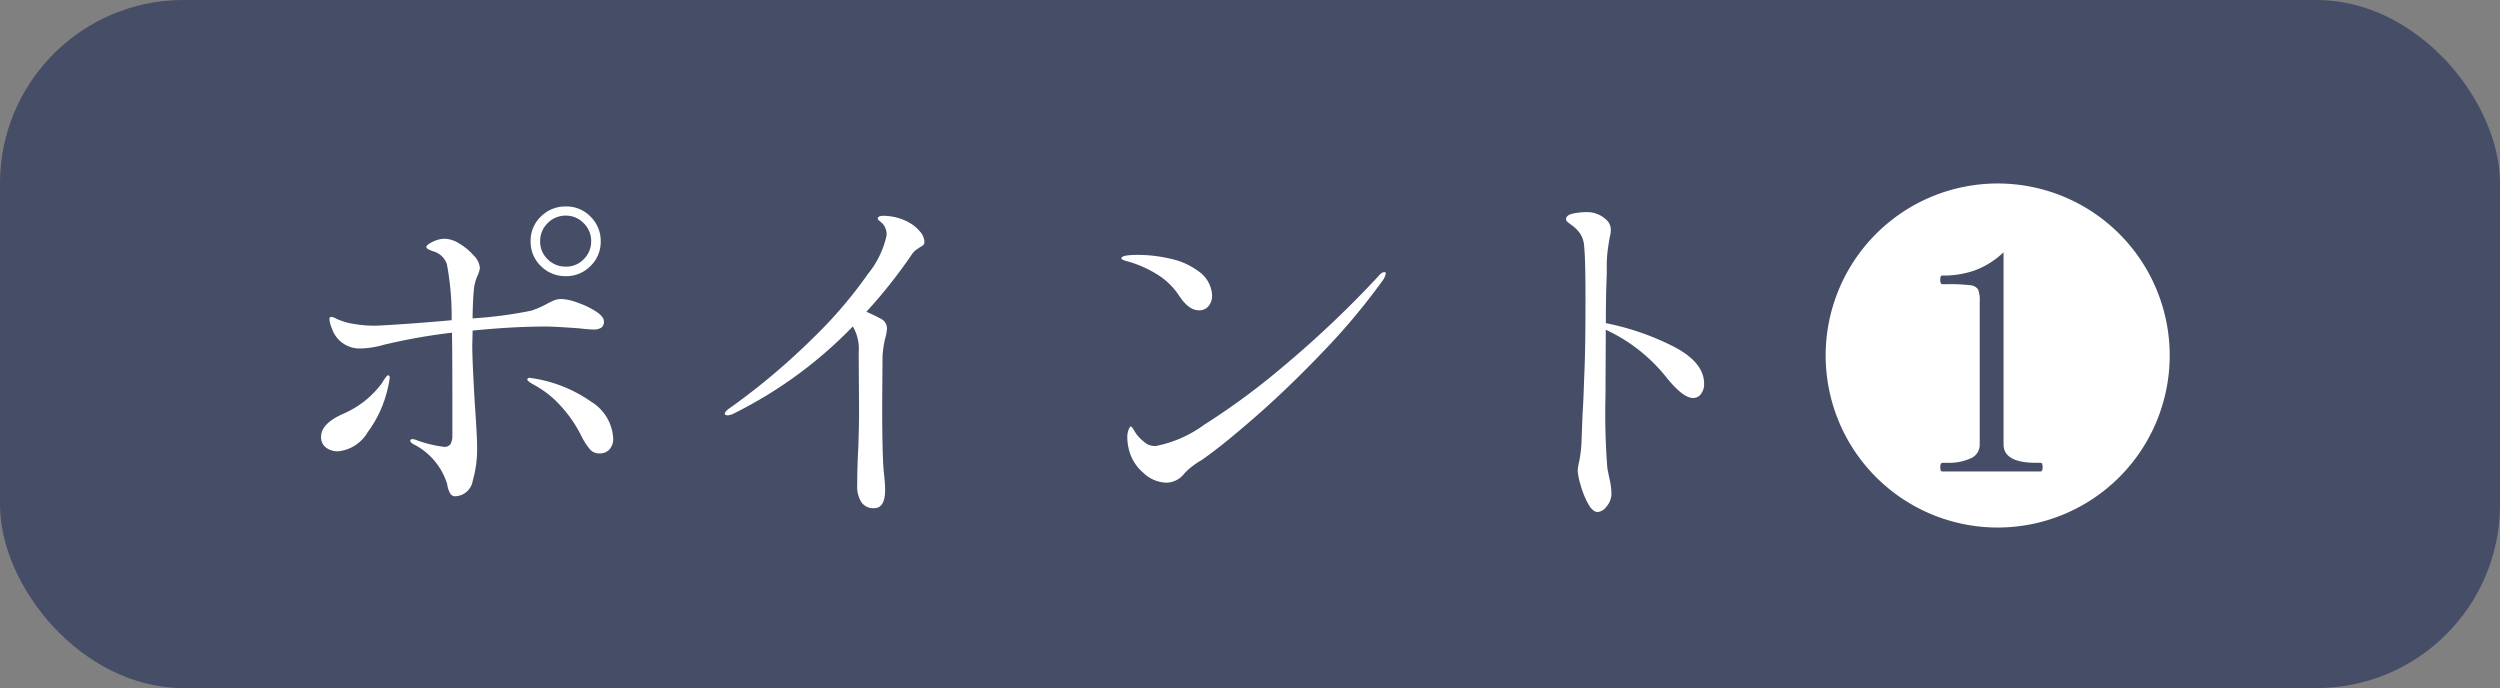
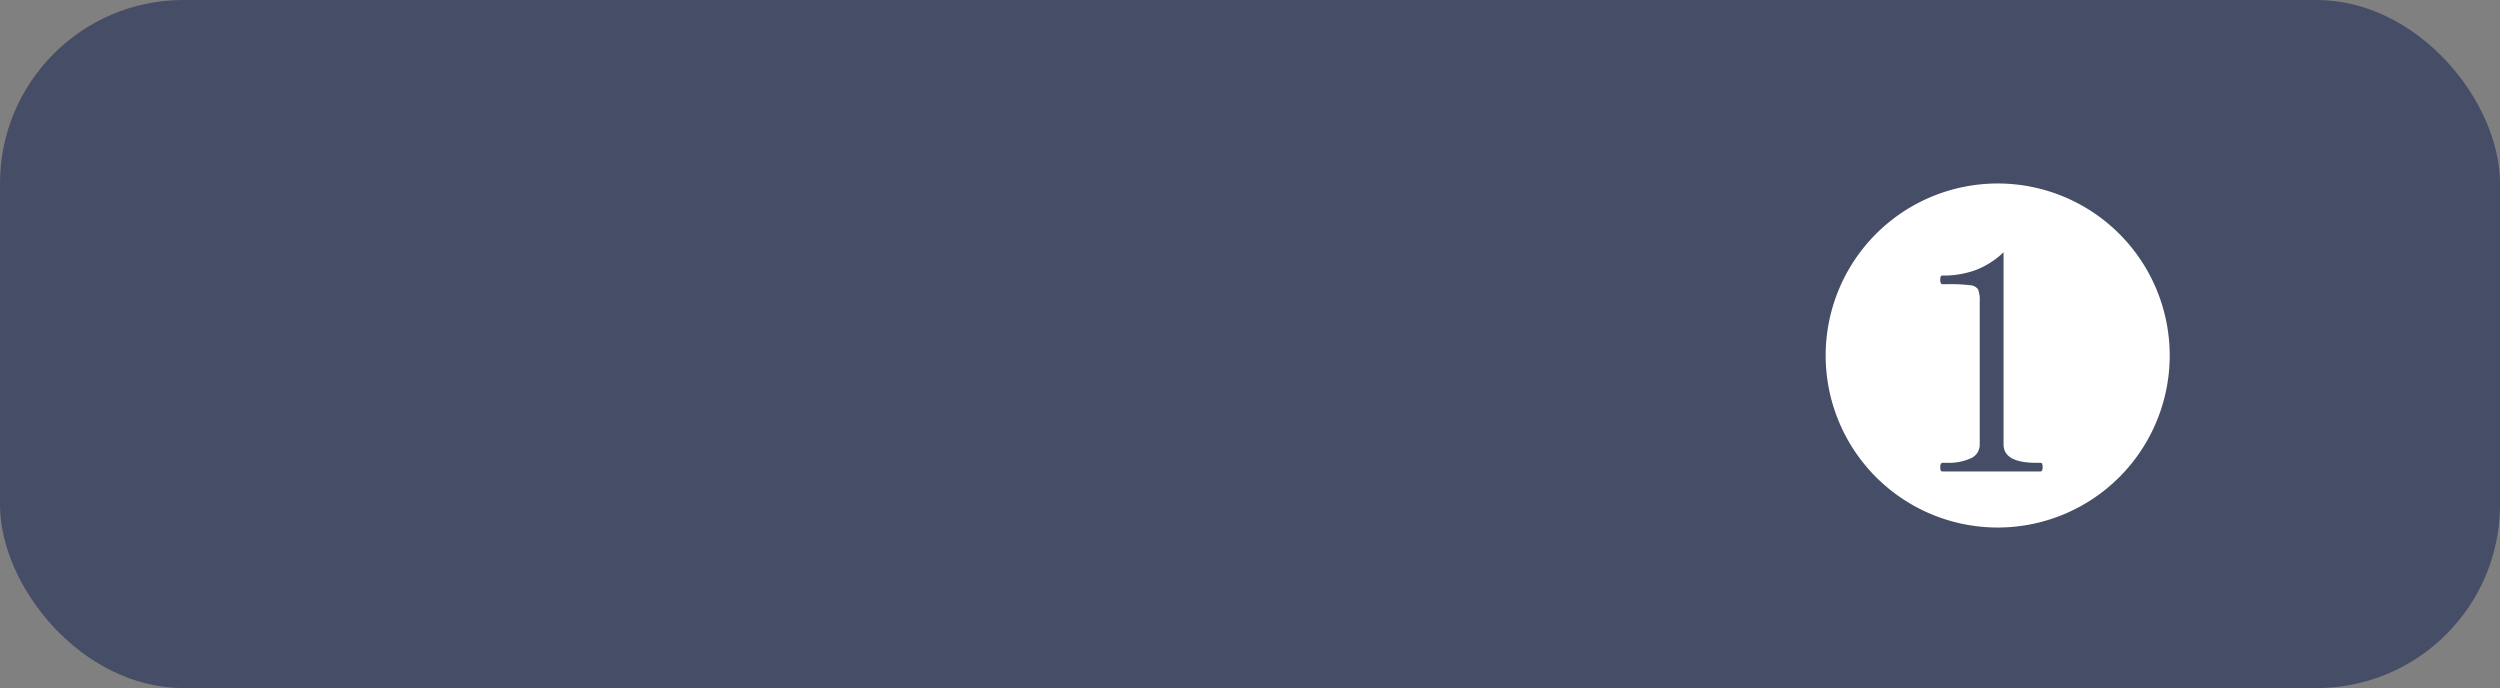
<svg xmlns="http://www.w3.org/2000/svg" width="109" height="30" viewBox="0 0 109 30">
  <rect x="0" y="0" width="109" height="30" fill="#808080" stroke="none" />
  <g id="num01" transform="translate(-746 -2897)">
    <rect id="bg" width="109" height="30" rx="8" transform="translate(746 2897)" fill="#454d67" />
    <g id="グループ_79339" data-name="グループ 79339" transform="translate(-3.401 1)">
-       <path id="パス_34840" data-name="パス 34840" d="M-20.928-9.76a1.5,1.5,0,0,1-1.088-.44,1.455,1.455,0,0,1-.448-1.08,1.455,1.455,0,0,1,.448-1.08,1.5,1.5,0,0,1,1.088-.44,1.455,1.455,0,0,1,1.08.448,1.476,1.476,0,0,1,.44,1.072,1.455,1.455,0,0,1-.448,1.08A1.476,1.476,0,0,1-20.928-9.76Zm0-2.64a1.079,1.079,0,0,0-.792.328,1.079,1.079,0,0,0-.328.792,1.053,1.053,0,0,0,.328.784,1.093,1.093,0,0,0,.792.32,1.053,1.053,0,0,0,.784-.328,1.074,1.074,0,0,0,.32-.776,1.079,1.079,0,0,0-.328-.792A1.061,1.061,0,0,0-20.928-12.4Zm-4.08,5.664q0,.656.112,2.56.1,1.408.1,1.9a5.112,5.112,0,0,1-.192,1.44.8.8,0,0,1-.768.672.245.245,0,0,1-.208-.112A1.056,1.056,0,0,1-26.1-.688a2.9,2.9,0,0,0-1.5-1.76q-.112-.08-.112-.128,0-.08.1-.08l.1.016a5.291,5.291,0,0,0,1.264.32.3.3,0,0,0,.3-.136.771.771,0,0,0,.072-.36V-4.384q0-1.92-.016-2.912a25.635,25.635,0,0,0-2.976.528,3.934,3.934,0,0,1-.992.16,1.267,1.267,0,0,1-1.264-.864,1.354,1.354,0,0,1-.112-.4q0-.112.08-.112a.432.432,0,0,1,.176.056,1.44,1.44,0,0,0,.16.072,2.567,2.567,0,0,0,.64.176,5.27,5.27,0,0,0,.928.08q.448-.016,1.368-.08t1.976-.16a12.153,12.153,0,0,0-.208-2.448.873.873,0,0,0-.608-.56q-.288-.1-.288-.176,0-.1.272-.232a1.207,1.207,0,0,1,.544-.136,1.274,1.274,0,0,1,.632.216,2.572,2.572,0,0,1,.624.52.874.874,0,0,1,.264.528,1.088,1.088,0,0,1-.112.368,1.961,1.961,0,0,0-.152.616q-.04.376-.056,1.224a18.251,18.251,0,0,0,2.56-.336,4.018,4.018,0,0,0,.688-.3,2.911,2.911,0,0,1,.336-.16.866.866,0,0,1,.3-.048,2.315,2.315,0,0,1,.7.16,3.716,3.716,0,0,1,.8.384q.344.224.344.432a.326.326,0,0,1-.1.264.6.6,0,0,1-.376.088q-.176,0-.592-.048-1.072-.08-1.472-.08-1.424,0-3.184.176Zm-3.664,1.3q.064,0,.064.112a3.618,3.618,0,0,1-.08.432,5.106,5.106,0,0,1-.88,1.936,1.691,1.691,0,0,1-1.28.832.876.876,0,0,1-.536-.16.559.559,0,0,1-.216-.48q0-.576.992-1.008A4.1,4.1,0,0,0-28.944-5.1a1.8,1.8,0,0,1,.128-.2Q-28.72-5.44-28.672-5.44Zm6.4.144a6.012,6.012,0,0,1,2.44,1A2,2,0,0,1-18.864-2.7a.685.685,0,0,1-.168.5.555.555,0,0,1-.408.168.546.546,0,0,1-.416-.152,3,3,0,0,1-.368-.552,5.669,5.669,0,0,0-.448-.768A5.939,5.939,0,0,0-21.4-4.36a4.487,4.487,0,0,0-.92-.664q-.288-.16-.288-.224,0-.08.112-.08Zm16.288-6.816a1.546,1.546,0,0,1,.472.376.726.726,0,0,1,.216.456.217.217,0,0,1-.04.152.784.784,0,0,1-.152.1,1.279,1.279,0,0,1-.128.088.814.814,0,0,0-.208.2,21.923,21.923,0,0,1-2,2.528q.4.176.656.32a.458.458,0,0,1,.24.416,1.789,1.789,0,0,1-.08.432A4.87,4.87,0,0,0-7.12-6.3l-.016,2.112q0,2.368.08,3.056a5.605,5.605,0,0,1,.048.688q0,.8-.48.8A.635.635,0,0,1-8.04.1,1.25,1.25,0,0,1-8.224-.64q0-.832.048-1.648.032-1.024.032-1.52L-8.16-6.432a1.918,1.918,0,0,0-.256-1.136,18.833,18.833,0,0,1-5.152,3.776.742.742,0,0,1-.3.1Q-14-3.7-14-3.76q0-.112.32-.32A29.512,29.512,0,0,0-10.1-7.112,19.272,19.272,0,0,0-7.752-9.864a4.006,4.006,0,0,0,.808-1.672.711.711,0,0,0-.16-.5,1.746,1.746,0,0,0-.144-.128q-.08-.064-.08-.1,0-.128.24-.128A2.38,2.38,0,0,1-5.984-12.112ZM6.672-8.272q-.448,0-.864-.64a3.071,3.071,0,0,0-.96-.928,4.967,4.967,0,0,0-1.264-.56,1.661,1.661,0,0,1-.208-.064q-.08-.032-.08-.08,0-.144.736-.144a6.224,6.224,0,0,1,1.4.168,3.108,3.108,0,0,1,1.208.536,1.354,1.354,0,0,1,.608,1.056.717.717,0,0,1-.152.472A.52.52,0,0,1,6.672-8.272ZM3.616-2.224a2.042,2.042,0,0,1-.064-.5.91.91,0,0,1,.056-.344q.056-.136.1-.136t.144.176a1.478,1.478,0,0,0,.256.336,1.866,1.866,0,0,0,.3.248.723.723,0,0,0,.392.088A5.289,5.289,0,0,0,6.9-3.28,30.827,30.827,0,0,0,10.44-5.9,45.114,45.114,0,0,0,14.5-9.76q.144-.176.256-.176a.057.057,0,0,1,.064.064.791.791,0,0,1-.16.336,28.237,28.237,0,0,1-2.592,3.088q-1.5,1.568-2.9,2.792t-2.216,1.8a2.23,2.23,0,0,1-.32.208q-.144.1-.288.208a2.692,2.692,0,0,0-.32.3,1,1,0,0,1-.768.384,1.508,1.508,0,0,1-1.016-.44A1.914,1.914,0,0,1,3.616-2.224Zm20.8-5.488a11.4,11.4,0,0,1,2.96,1.024Q28.7-6,28.7-5.072a.711.711,0,0,1-.136.448.418.418,0,0,1-.344.176q-.432,0-1.136-.864a7.265,7.265,0,0,0-2.672-2.112v.272L24.4-4.528a30.448,30.448,0,0,0,.08,3.12q.016.112.1.5a3.284,3.284,0,0,1,.08.616.859.859,0,0,1-.208.568.555.555,0,0,1-.384.248q-.224,0-.424-.36a3.777,3.777,0,0,1-.328-.816,2.824,2.824,0,0,1-.128-.632,2.38,2.38,0,0,1,.064-.392,5.558,5.558,0,0,0,.1-.776l.048-1.3q.032-.48.048-.936t.032-.856q.048-1.072.048-3.264,0-1.76-.064-2.32a1.084,1.084,0,0,0-.192-.52,1.609,1.609,0,0,0-.28-.288q-.136-.1-.184-.136-.128-.1-.128-.16,0-.192.3-.256a2.8,2.8,0,0,1,.576-.064,1.214,1.214,0,0,1,.9.352.569.569,0,0,1,.176.416.994.994,0,0,1-.016.192q-.016.08-.032.144-.016.08-.072.448a5.449,5.449,0,0,0-.056.816v.336Q24.416-8.944,24.416-7.712Z" transform="translate(795 2917.801)" fill="#fff" />
      <g id="グループ_79338" data-name="グループ 79338" transform="translate(-3 1)">
        <path id="パス_34839" data-name="パス 34839" d="M7.5,0A7.5,7.5,0,1,1,0,7.5,7.5,7.5,0,0,1,7.5,0Z" transform="translate(832 2903)" fill="#fff" />
        <path id="パス_34838" data-name="パス 34838" d="M-2,0q-.091,0-.091-.182T-2-.377h.208A2.307,2.307,0,0,0-.76-.572a.643.643,0,0,0,.39-.611V-7.41a1.29,1.29,0,0,0-.072-.526A.438.438,0,0,0-.78-8.118a7.06,7.06,0,0,0-.995-.046H-2q-.091,0-.091-.195T-2-8.541a4.1,4.1,0,0,0,1.456-.24A3.691,3.691,0,0,0,.669-9.555v8.372q0,.806,1.417.806h.195a.071.071,0,0,1,.071.045.412.412,0,0,1,.02.149Q2.373,0,2.282,0Z" transform="translate(839.087 2915.555)" fill="#454d67" />
      </g>
    </g>
  </g>
</svg>